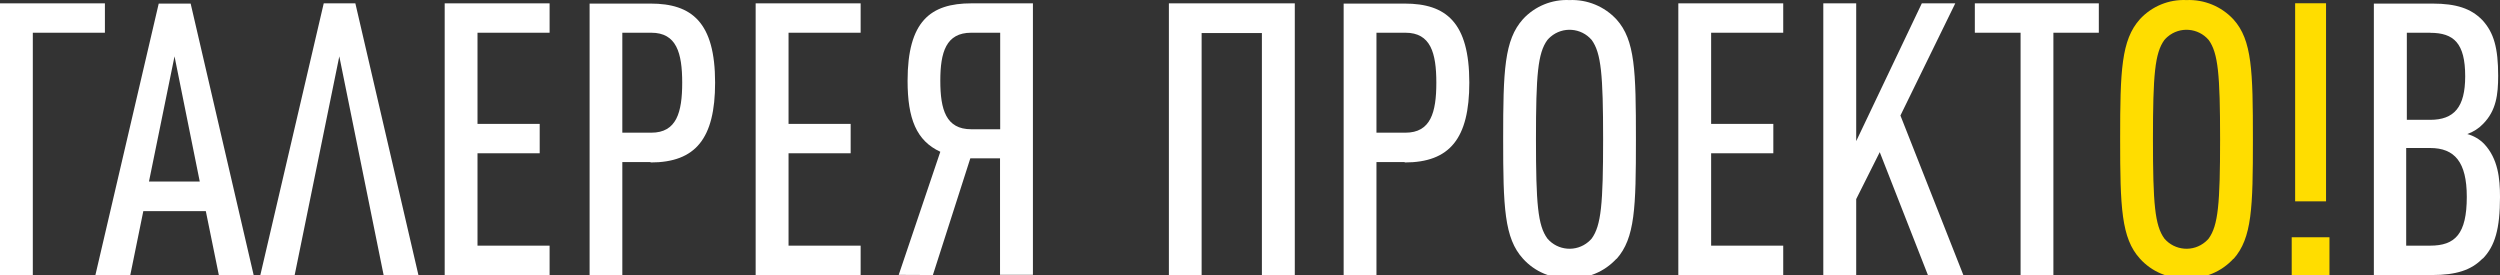
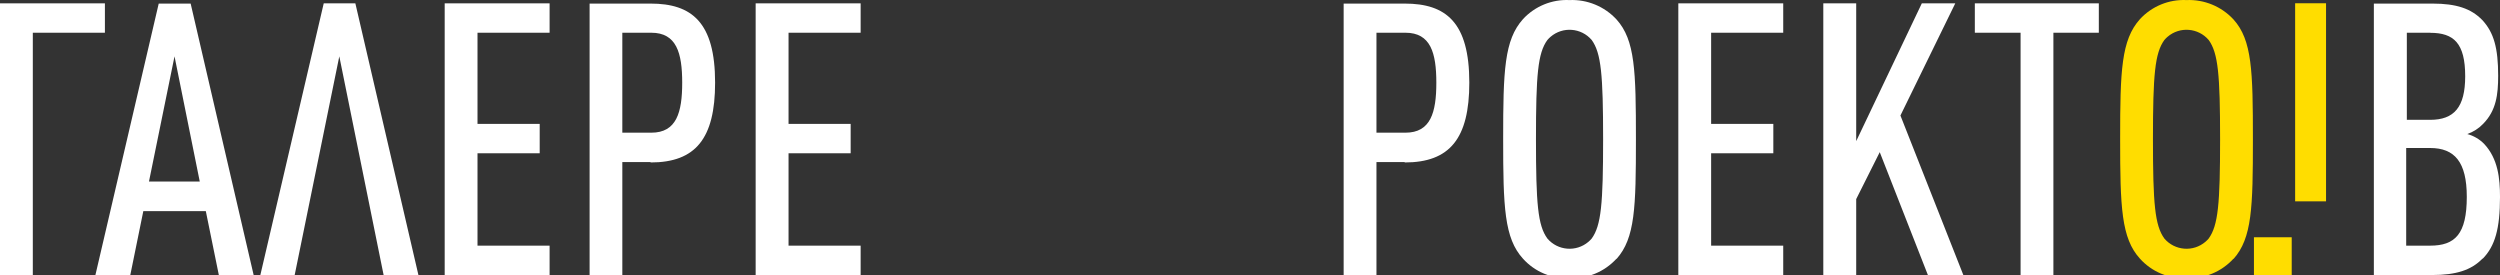
<svg xmlns="http://www.w3.org/2000/svg" id="Слой_1" x="0px" y="0px" width="722.541px" height="79.487px" viewBox="0 0 722.541 79.487" xml:space="preserve">
  <rect x="0" y="0" width="722.541" height="79.487" fill="#333333" stroke="none" />
-   <path fill="#FFDD00" d="M663.333,0.943h8.93V58.19h-8.93V0.943z M662.341,68.573h10.914v10.914h-10.914V68.573z" />
+   <path fill="#FFDD00" d="M663.333,0.943h8.93V58.19h-8.93V0.943z M662.341,68.573v10.914h-10.914V68.573z" />
  <path fill="#FFDD00" d="M638.344,11.557c-3.021-3.536-8.338-3.954-11.874-0.932c-0.335,0.286-0.646,0.598-0.933,0.932 c-2.745,3.784-3.299,10.061-3.299,28.704s0.554,24.897,3.299,28.681c3.022,3.537,8.338,3.954,11.874,0.933 c0.335-0.286,0.646-0.598,0.933-0.933c2.745-3.783,3.3-10.061,3.3-28.681C641.644,21.641,641.089,15.341,638.344,11.557 M645.52,74.756c-3.47,3.803-8.449,5.865-13.591,5.631c-5.1,0.229-10.035-1.837-13.452-5.631c-5.399-5.93-5.722-14.883-5.722-34.61 c0-19.729,0.322-28.589,5.722-34.611c3.45-3.734,8.374-5.753,13.452-5.515c5.134-0.218,10.104,1.833,13.591,5.607 c5.376,5.953,5.607,14.883,5.607,34.612c0,19.728-0.231,28.564-5.607,34.61" />
-   <path fill="#FFFFFF" d="M271.766,23.348c0,8.376,1.662,14.006,8.93,14.006h8.376V9.458h-8.376c-7.268,0-8.93,5.63-8.93,13.844 M259.745,79.441l12.021-35.58c-6.922-3.185-9.46-9.576-9.46-20.513c0-17.19,6.6-22.382,18.459-22.382h17.767v78.452h-9.507V45.752 h-8.583L269.62,79.487L259.745,79.441z" />
  <polygon fill="#FFFFFF" points="30.319,0.966 30.319,9.458 9.483,9.458 9.483,79.487 0,79.487 0,0.966 " />
  <path fill="#FFFFFF" d="M50.44,16.288l-7.384,36.18h14.675L50.44,16.288z M63.246,79.487l-3.761-18.459H41.418l-3.761,18.459H27.574 L45.872,1.036h9.229l18.206,78.451H63.246z" />
  <polygon fill="#FFFFFF" points="102.703,0.966 93.565,0.966 75.245,79.487 85.167,79.487 98.065,16.288 110.871,79.487 120.931,79.487 " />
  <polygon fill="#FFFFFF" points="128.522,79.487 128.522,0.966 158.842,0.966 158.842,9.458 138.006,9.458 138.006,35.808 155.98,35.808 155.98,44.299 138.006,44.299 138.006,70.997 158.842,70.997 158.842,79.487 " />
  <path fill="#FFFFFF" d="M188.284,9.458h-8.422v28.889h8.376c7.292,0,8.93-5.838,8.93-14.444s-1.638-14.444-8.93-14.444 M188.031,46.837h-8.168v32.649h-9.46V1.036h17.629c11.906,0,18.644,5.399,18.644,22.843c0,16.152-5.63,23.074-18.644,23.074" />
  <polygon fill="#FFFFFF" points="218.396,79.487 218.396,0.966 248.738,0.966 248.738,9.458 227.902,9.458 227.902,35.808 245.854,35.808 245.854,44.299 227.902,44.299 227.902,70.997 248.738,70.997 248.738,79.487 " />
-   <polygon fill="#FFFFFF" points="364.709,79.487 364.709,9.55 347.288,9.55 347.288,79.487 337.827,79.487 337.827,0.966 374.215,0.966 374.215,79.487 " />
  <path fill="#FFFFFF" d="M406.195,9.458h-8.376v28.889h8.376c7.292,0,8.93-5.838,8.93-14.444S413.487,9.458,406.195,9.458 M405.965,46.837h-8.146v32.649h-9.483V1.036h17.652c11.929,0,18.667,5.399,18.667,22.843c0,16.152-5.653,23.074-18.667,23.074" />
  <path fill="#FFFFFF" d="M460.027,11.557c-3.021-3.536-8.338-3.954-11.874-0.932c-0.335,0.286-0.646,0.598-0.932,0.932 c-2.77,3.784-3.3,10.061-3.3,28.704s0.53,24.897,3.3,28.681c3.021,3.537,8.337,3.954,11.873,0.933 c0.335-0.286,0.646-0.598,0.933-0.933c2.746-3.783,3.3-10.061,3.3-28.681C463.327,21.641,462.773,15.341,460.027,11.557 M467.203,74.756c-3.469,3.803-8.449,5.865-13.591,5.631c-5.101,0.235-10.039-1.832-13.452-5.631 c-5.398-5.93-5.722-14.883-5.722-34.61c0-19.729,0.323-28.589,5.722-34.611c3.446-3.74,8.373-5.759,13.452-5.515 c5.135-0.218,10.104,1.833,13.591,5.607c5.377,5.953,5.607,14.883,5.607,34.612c0,19.728-0.231,28.564-5.607,34.61" />
  <polygon fill="#FFFFFF" points="485.063,79.487 485.063,0.966 515.382,0.966 515.382,9.458 494.546,9.458 494.546,35.808 512.521,35.808 512.521,44.299 494.546,44.299 494.546,70.997 515.382,70.997 515.382,79.487 " />
  <polygon fill="#FFFFFF" points="557.192,79.487 543.278,43.976 536.472,57.543 536.472,79.487 526.965,79.487 526.965,0.966 536.472,0.966 536.472,40.792 555.438,0.966 565.106,0.966 549.255,33.385 567.437,79.487 " />
  <polygon fill="#FFFFFF" points="593.465,9.458 593.465,79.487 583.981,79.487 583.981,9.458 570.76,9.458 570.76,0.966 606.594,0.966 606.594,9.458 " />
  <path fill="#FFFFFF" d="M702.351,42.776h-6.922v28.221h6.922c7.199,0,10.592-3.323,10.592-14.122 C712.942,46.837,709.435,42.776,702.351,42.776 M702.351,9.458h-6.737v25.174h6.737c6.923,0,10.13-3.646,10.13-12.576 c0-9.599-3.3-12.575-10.13-12.575 M717.487,74.734c-3.207,3.323-7.614,4.753-14.536,4.753h-16.867V1.036h16.959 c6.923,0,11.145,1.454,14.353,4.73c3.392,3.646,4.614,8.168,4.614,16.152c0,5.376-0.554,10.014-4.314,13.844 c-1.28,1.344-2.862,2.365-4.615,2.977c1.836,0.493,3.509,1.464,4.846,2.815c4.062,4.314,4.615,10.061,4.615,15.345 c0,9.229-1.454,14.236-4.984,17.858" />
</svg>